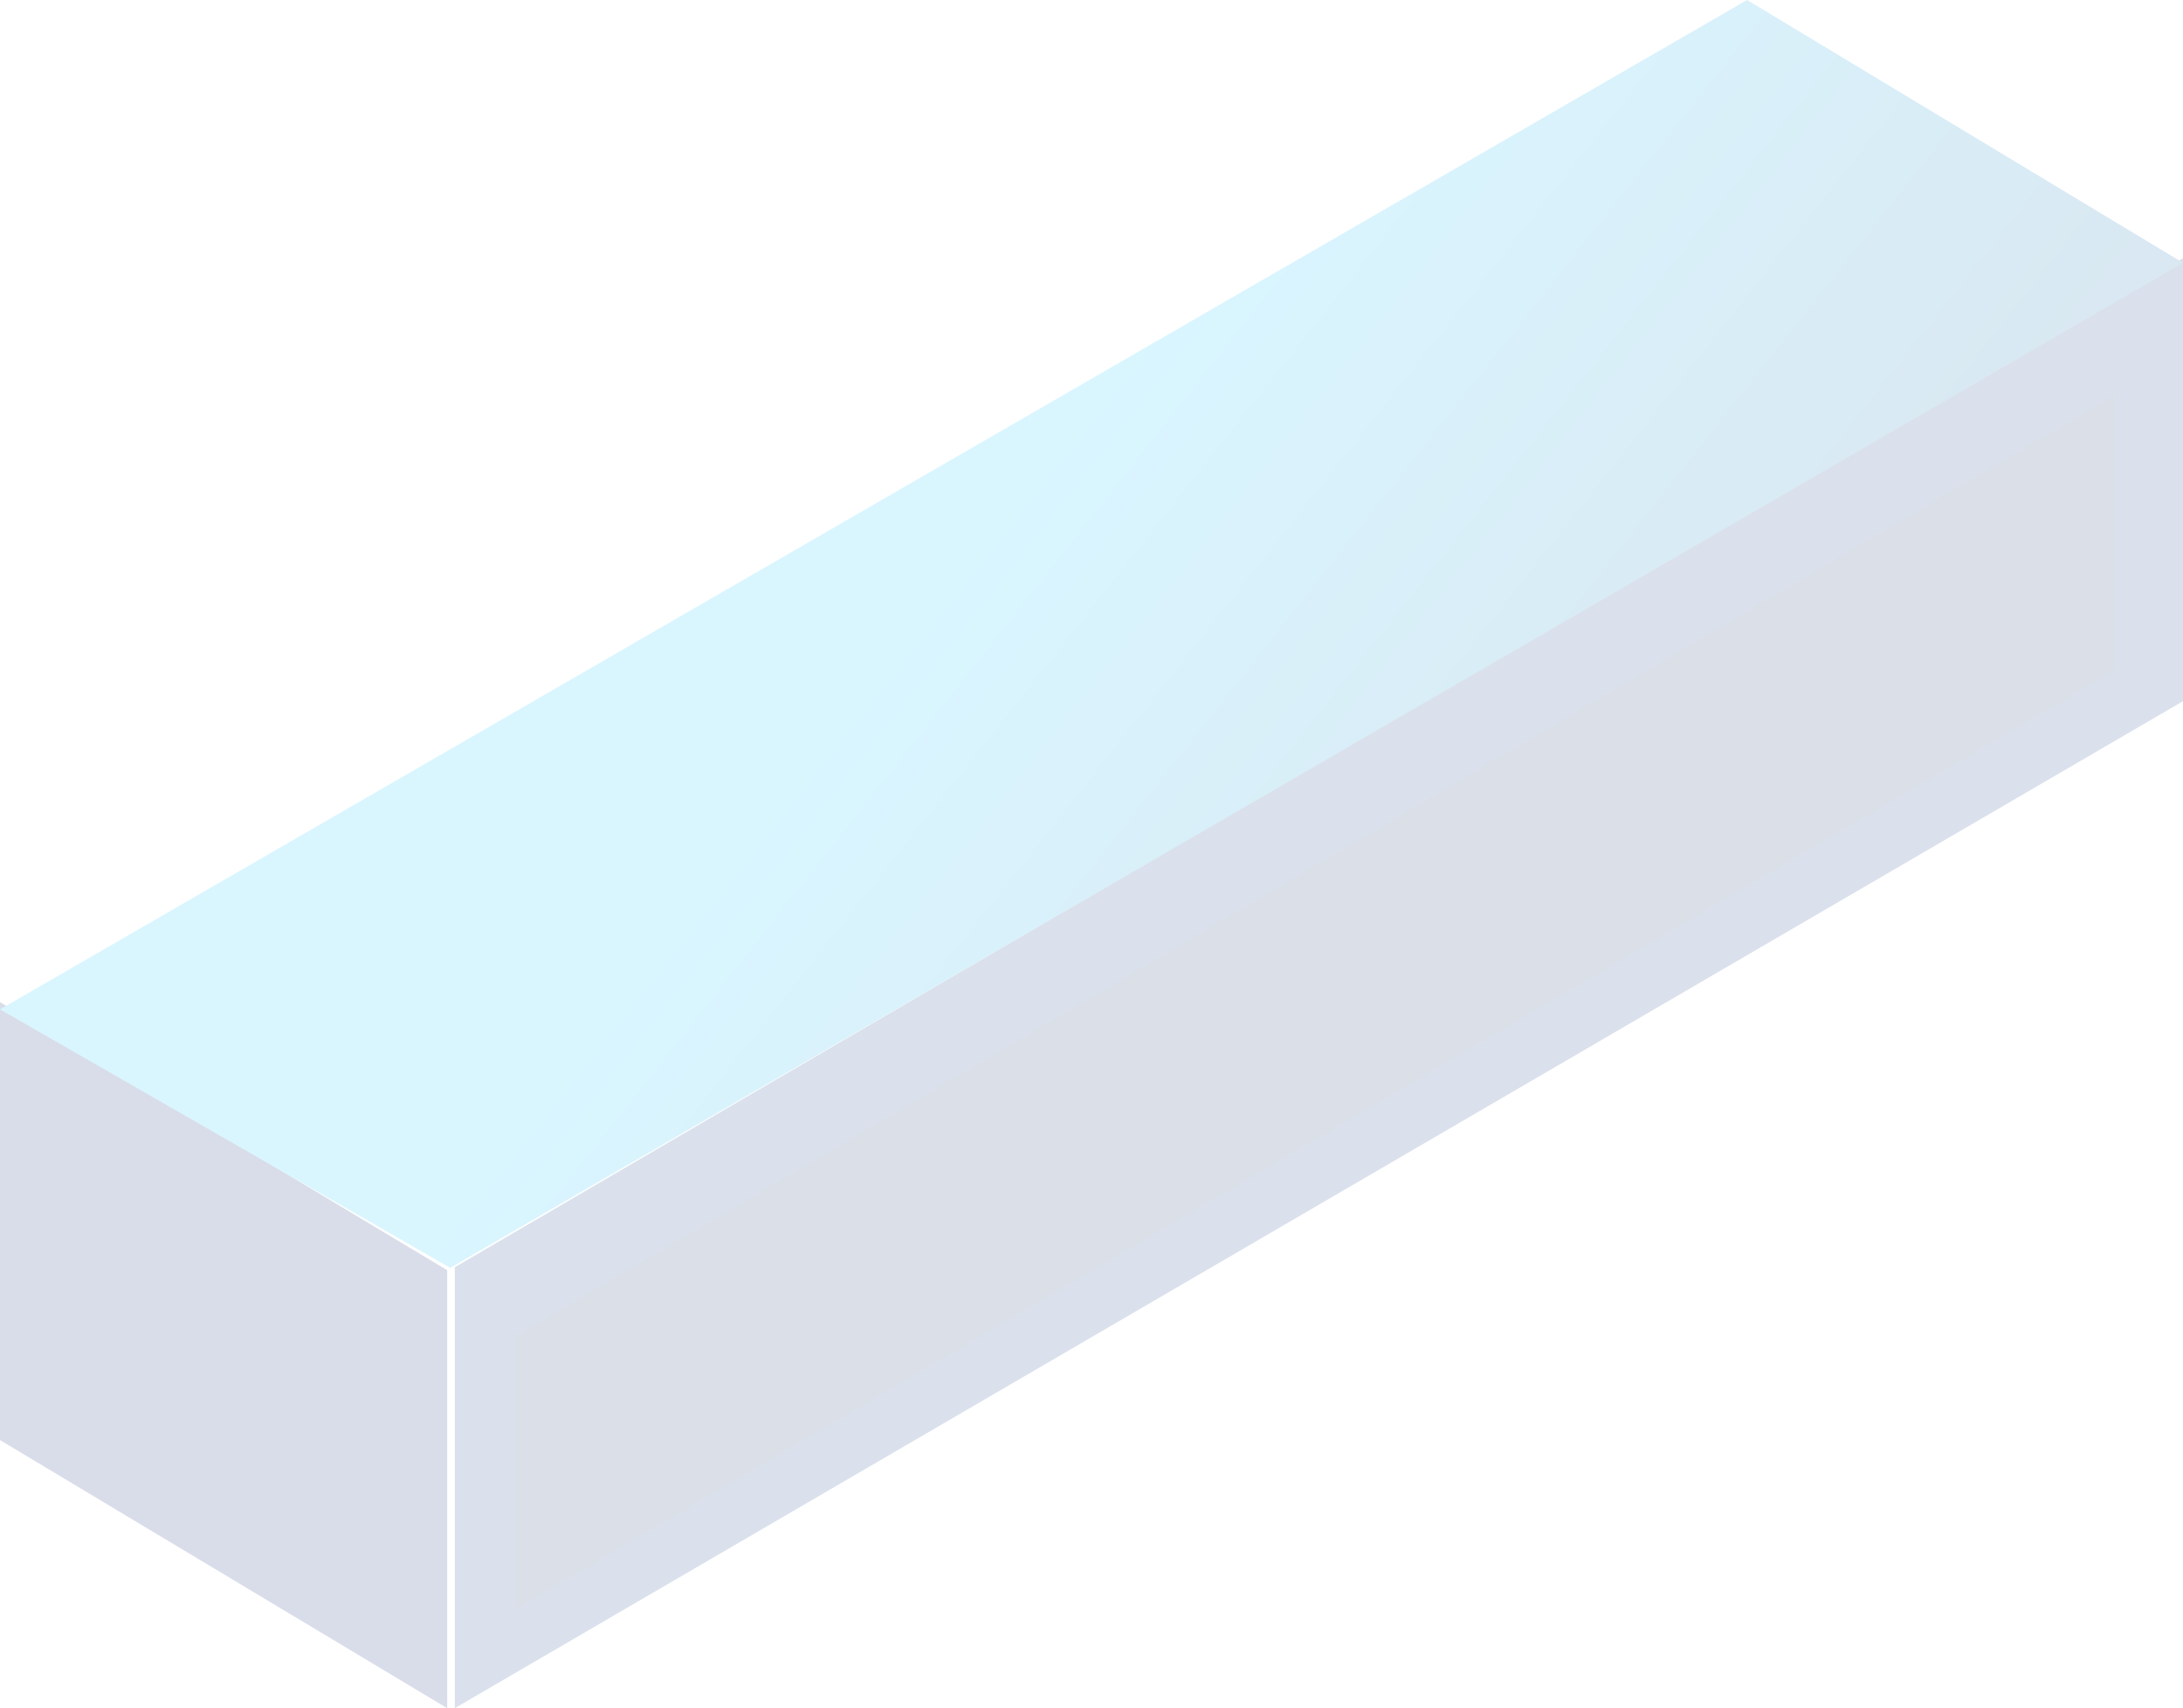
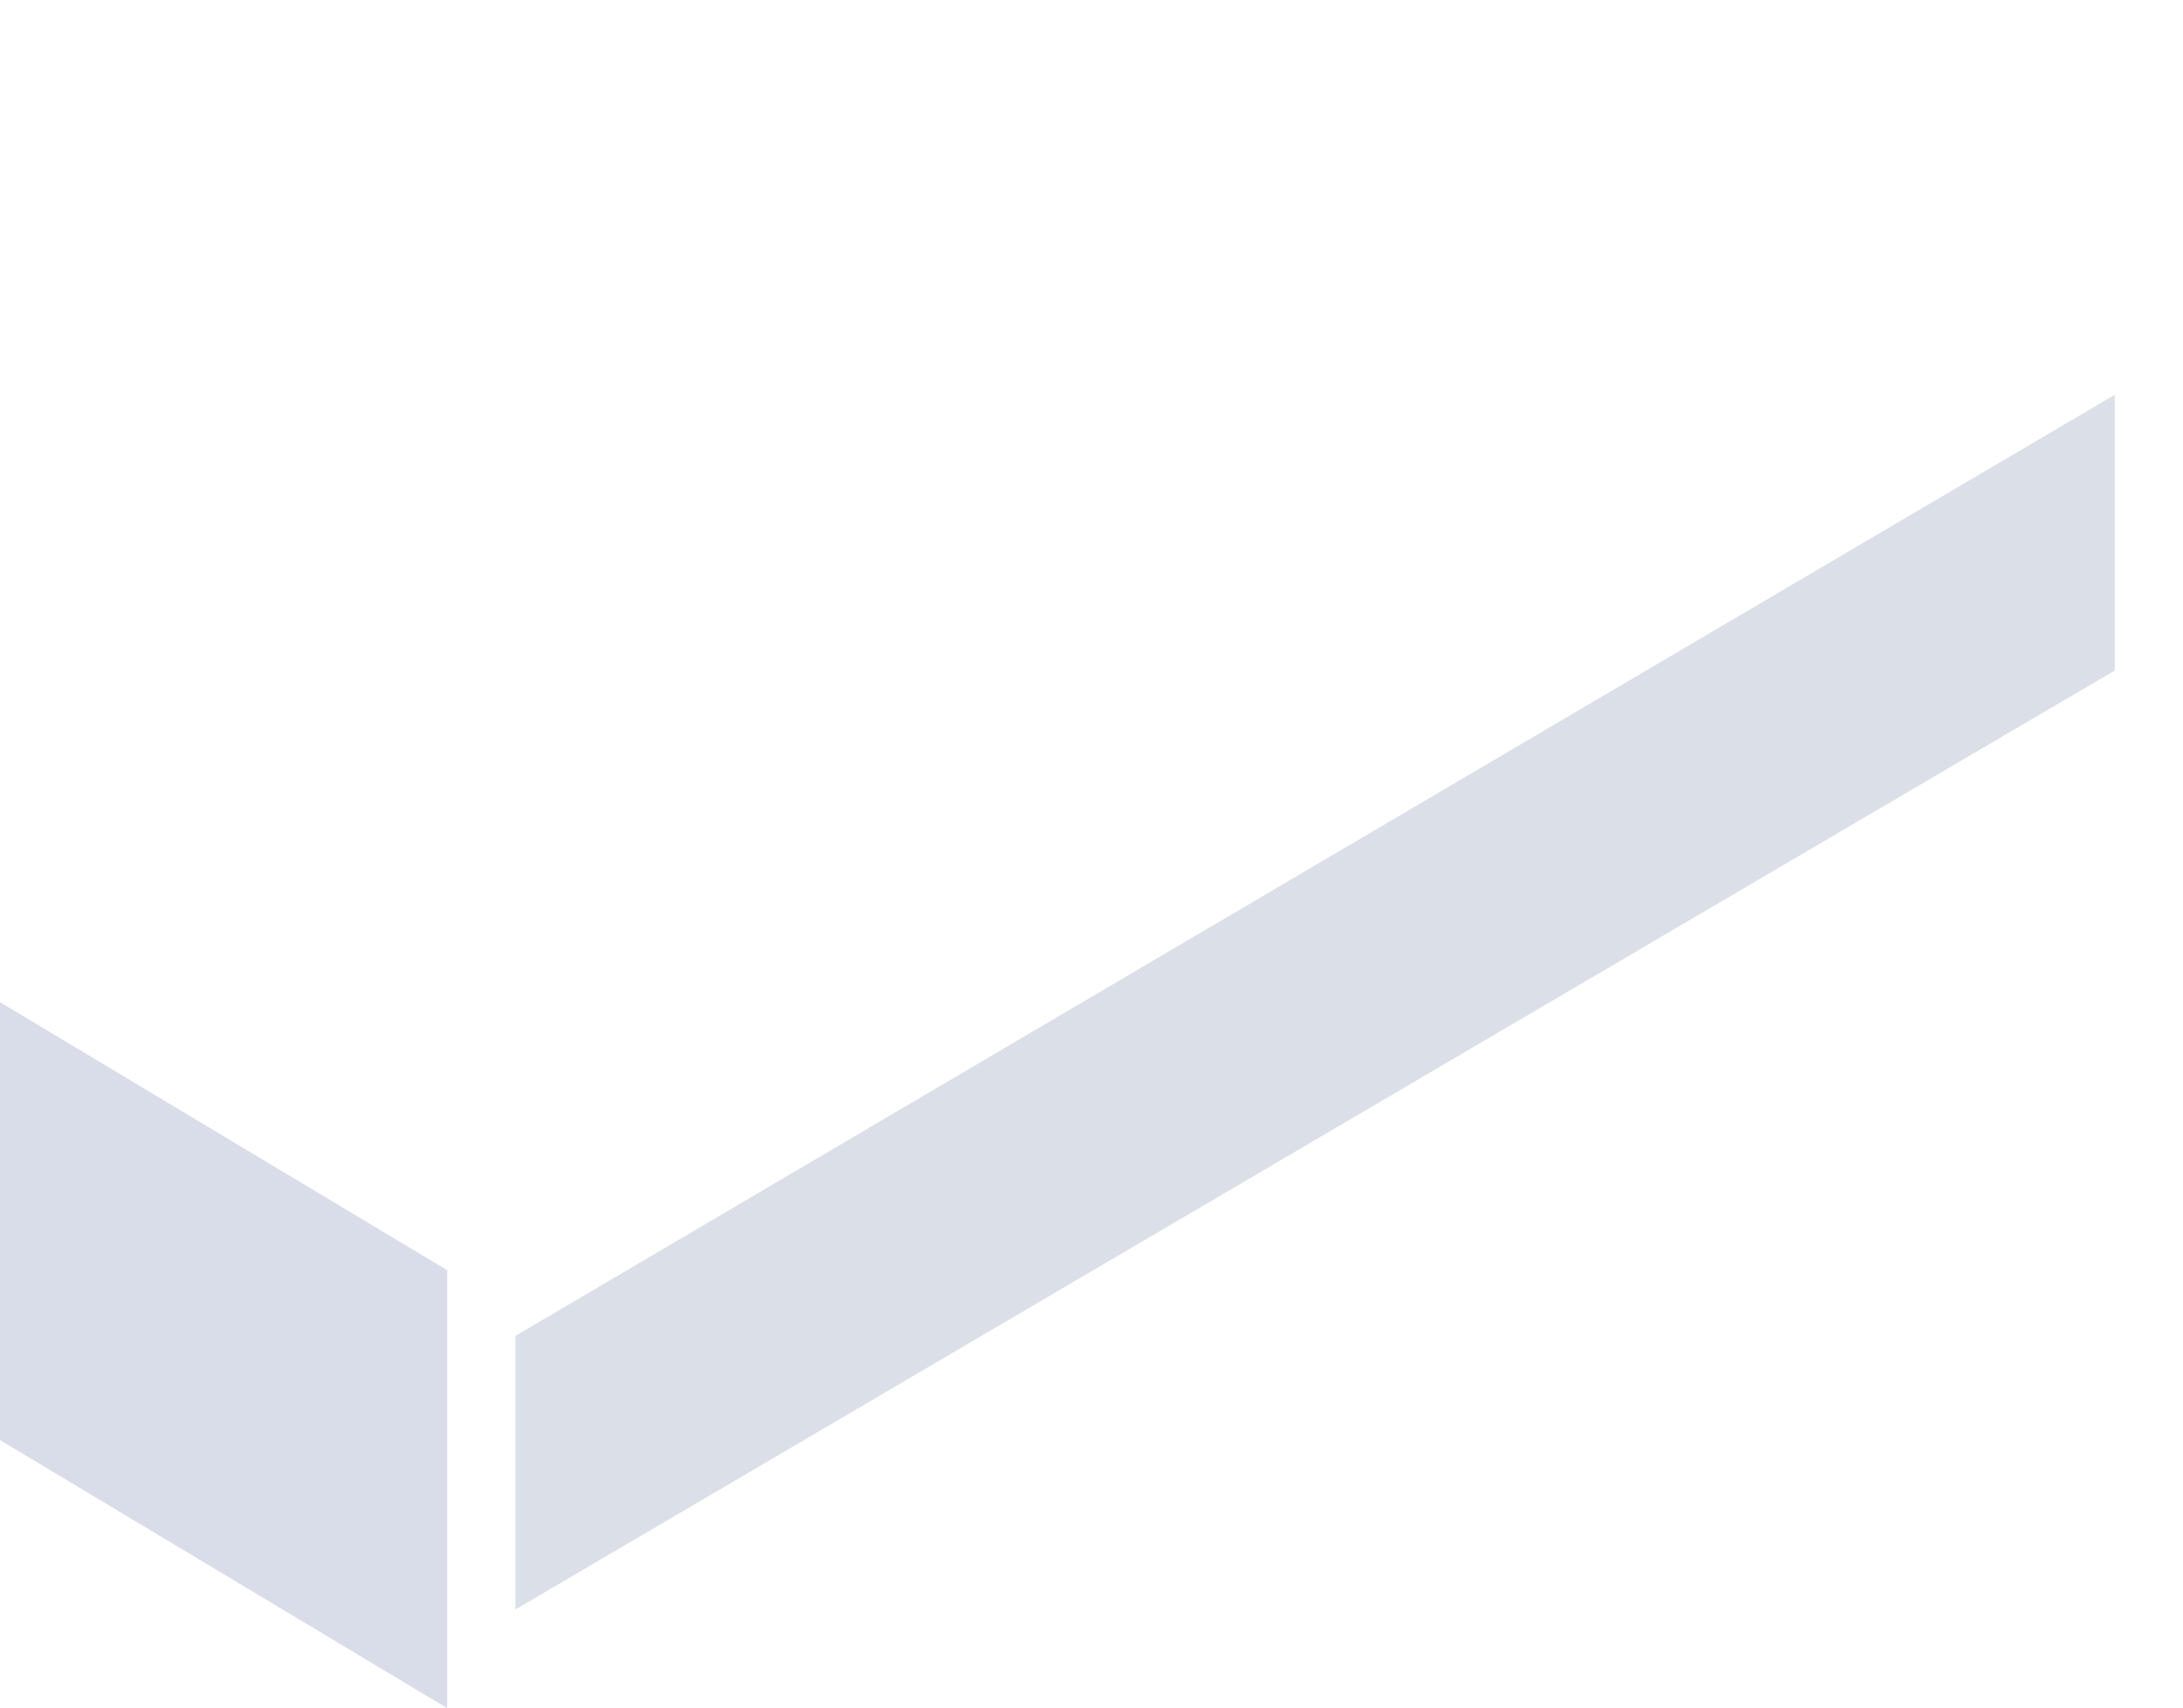
<svg xmlns="http://www.w3.org/2000/svg" width="354" height="277" viewBox="0 0 354 277">
  <defs>
    <linearGradient x1="50%" y1="33.135%" x2="-17.445%" y2="63.848%" id="a">
      <stop stop-color="#00C0FF" offset="0%" />
      <stop stop-color="#011155" offset="100%" />
      <stop stop-color="#011155" offset="100%" />
    </linearGradient>
  </defs>
  <g fill="none" fill-rule="evenodd" opacity=".151">
    <path fill="#021B6D" d="M72.52 205.98V277L0 233.52v-71.013z" />
-     <path fill="#07337D" d="M354 113.706 73.75 277v-71.51L354 41.858z" />
-     <path fill="url(#a)" d="M70.689 0 0 42.617l280.994 162.979L354 163.682z" transform="matrix(-1 0 0 1 354 0)" />
    <path fill="#092B63" d="M342.938 108.724 83.582 260.996v-44.367L342.938 64.018z" />
  </g>
</svg>